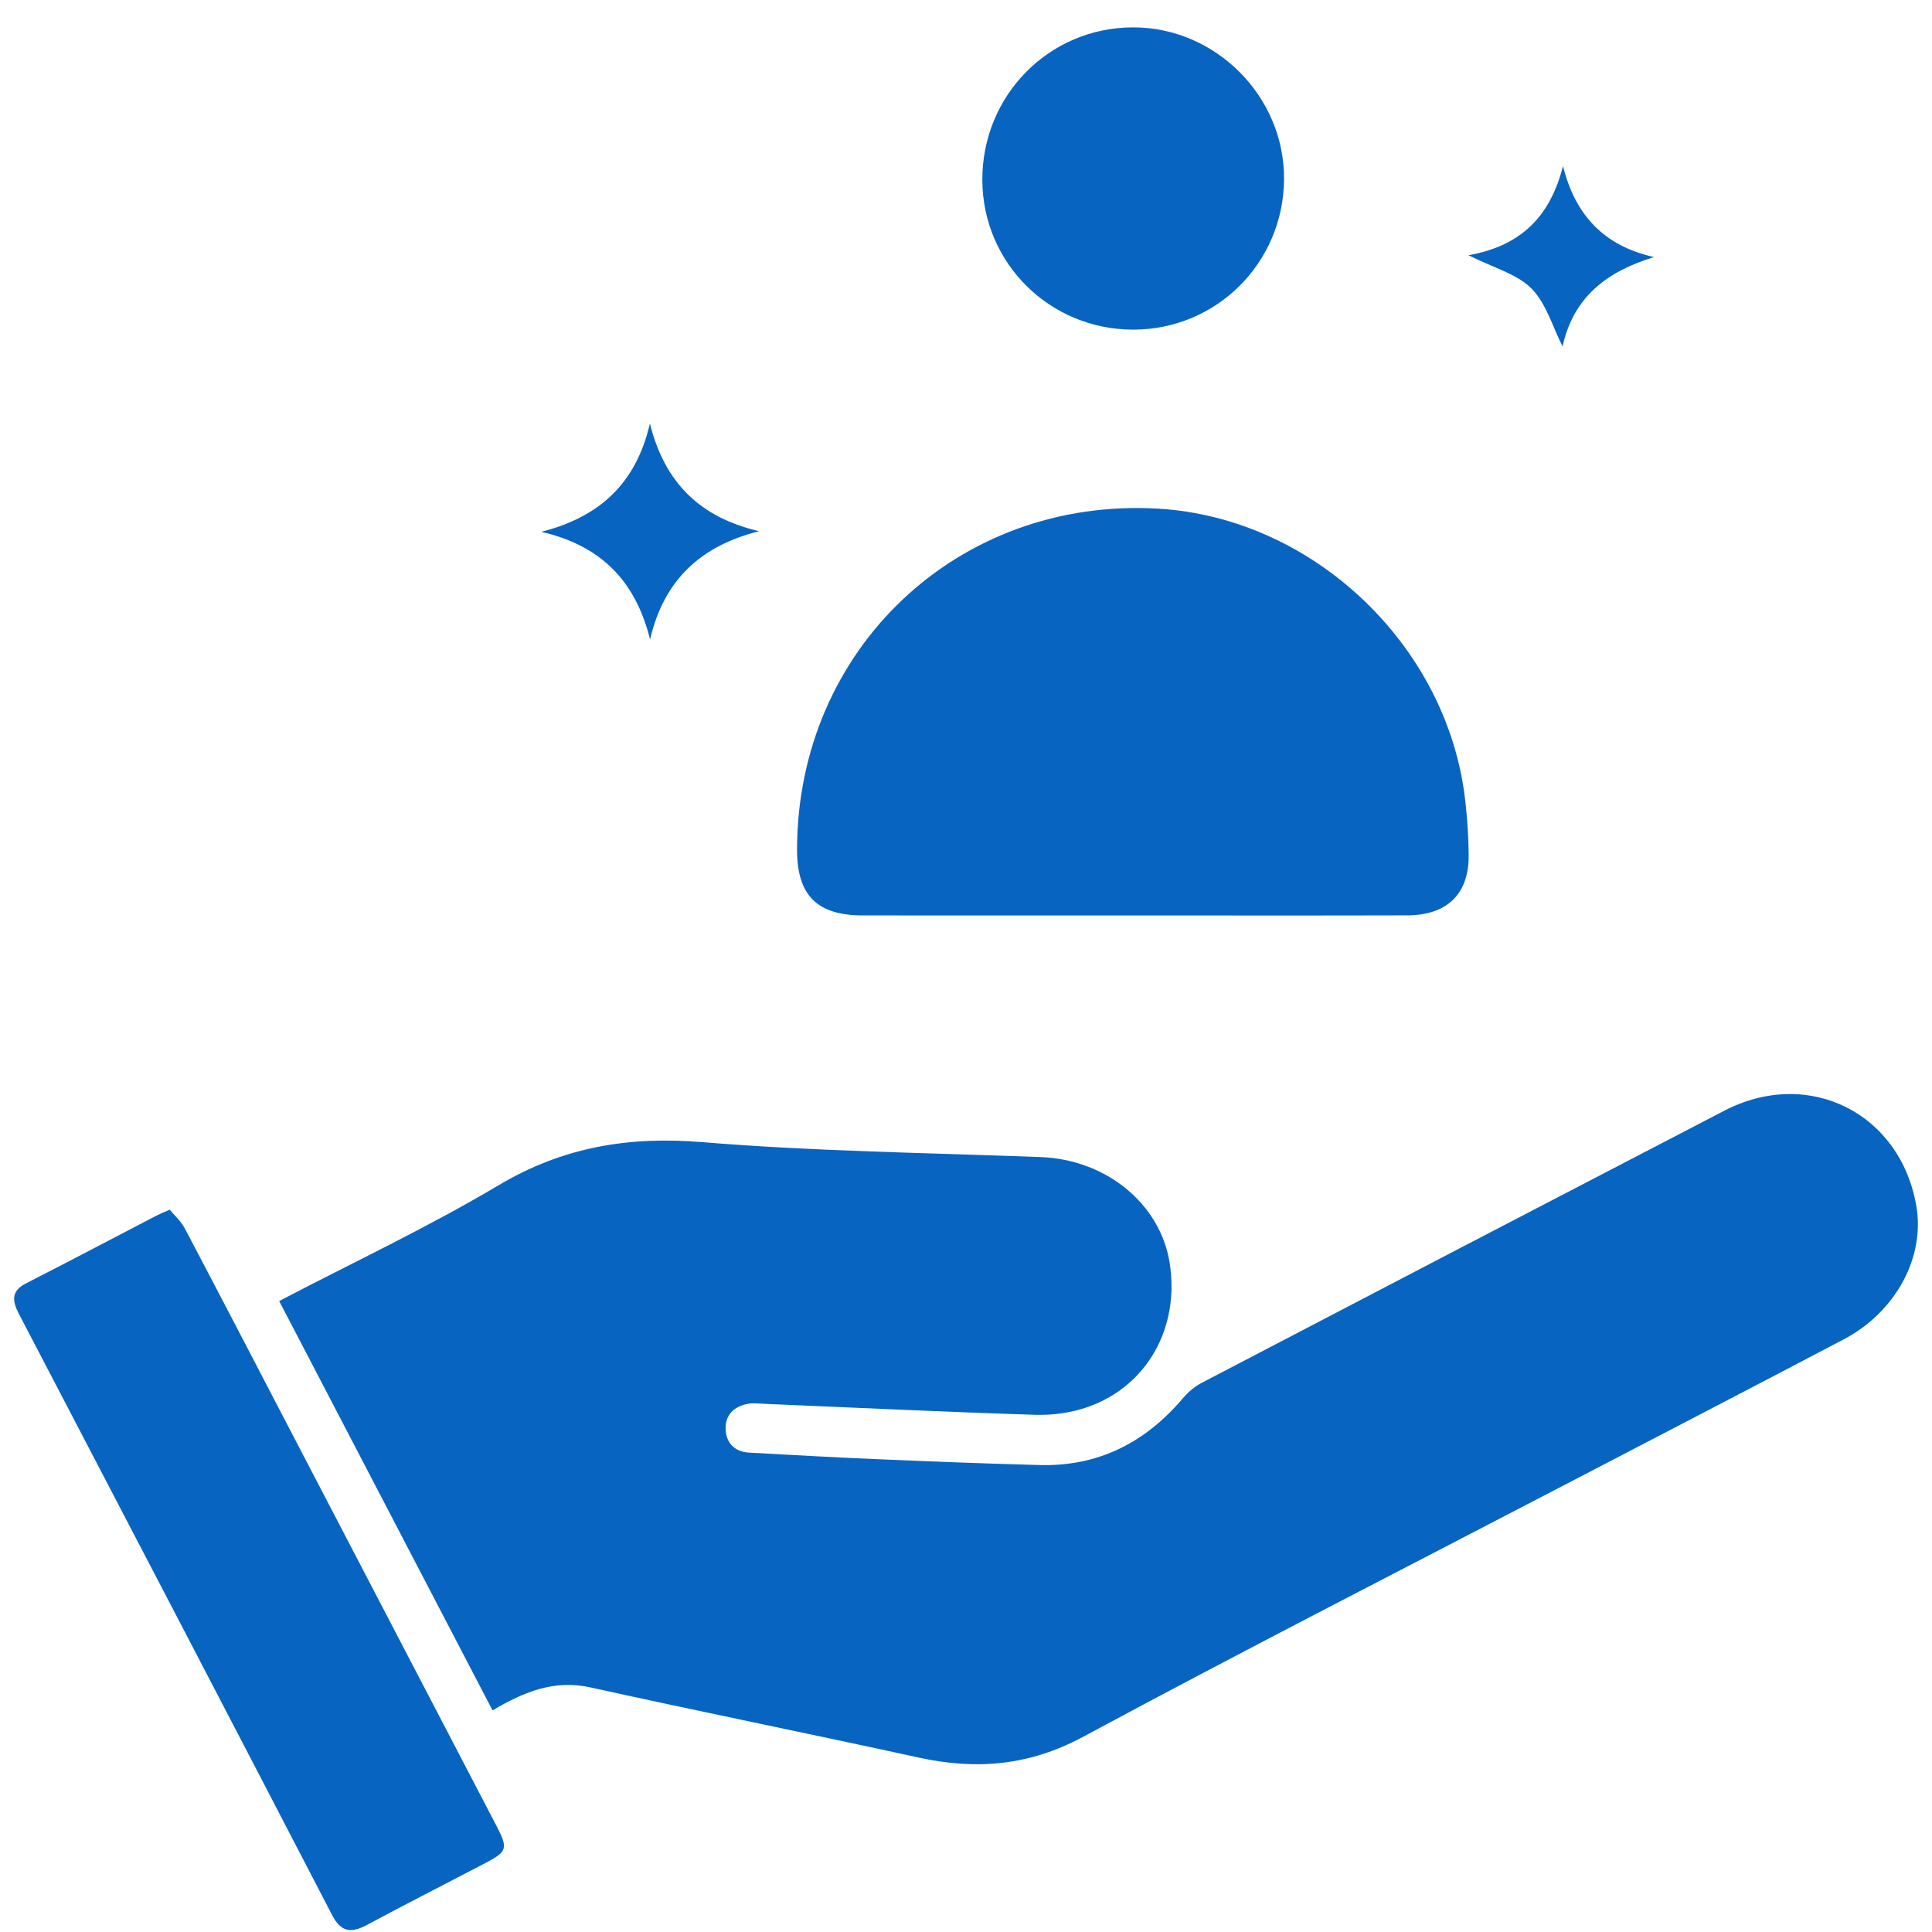
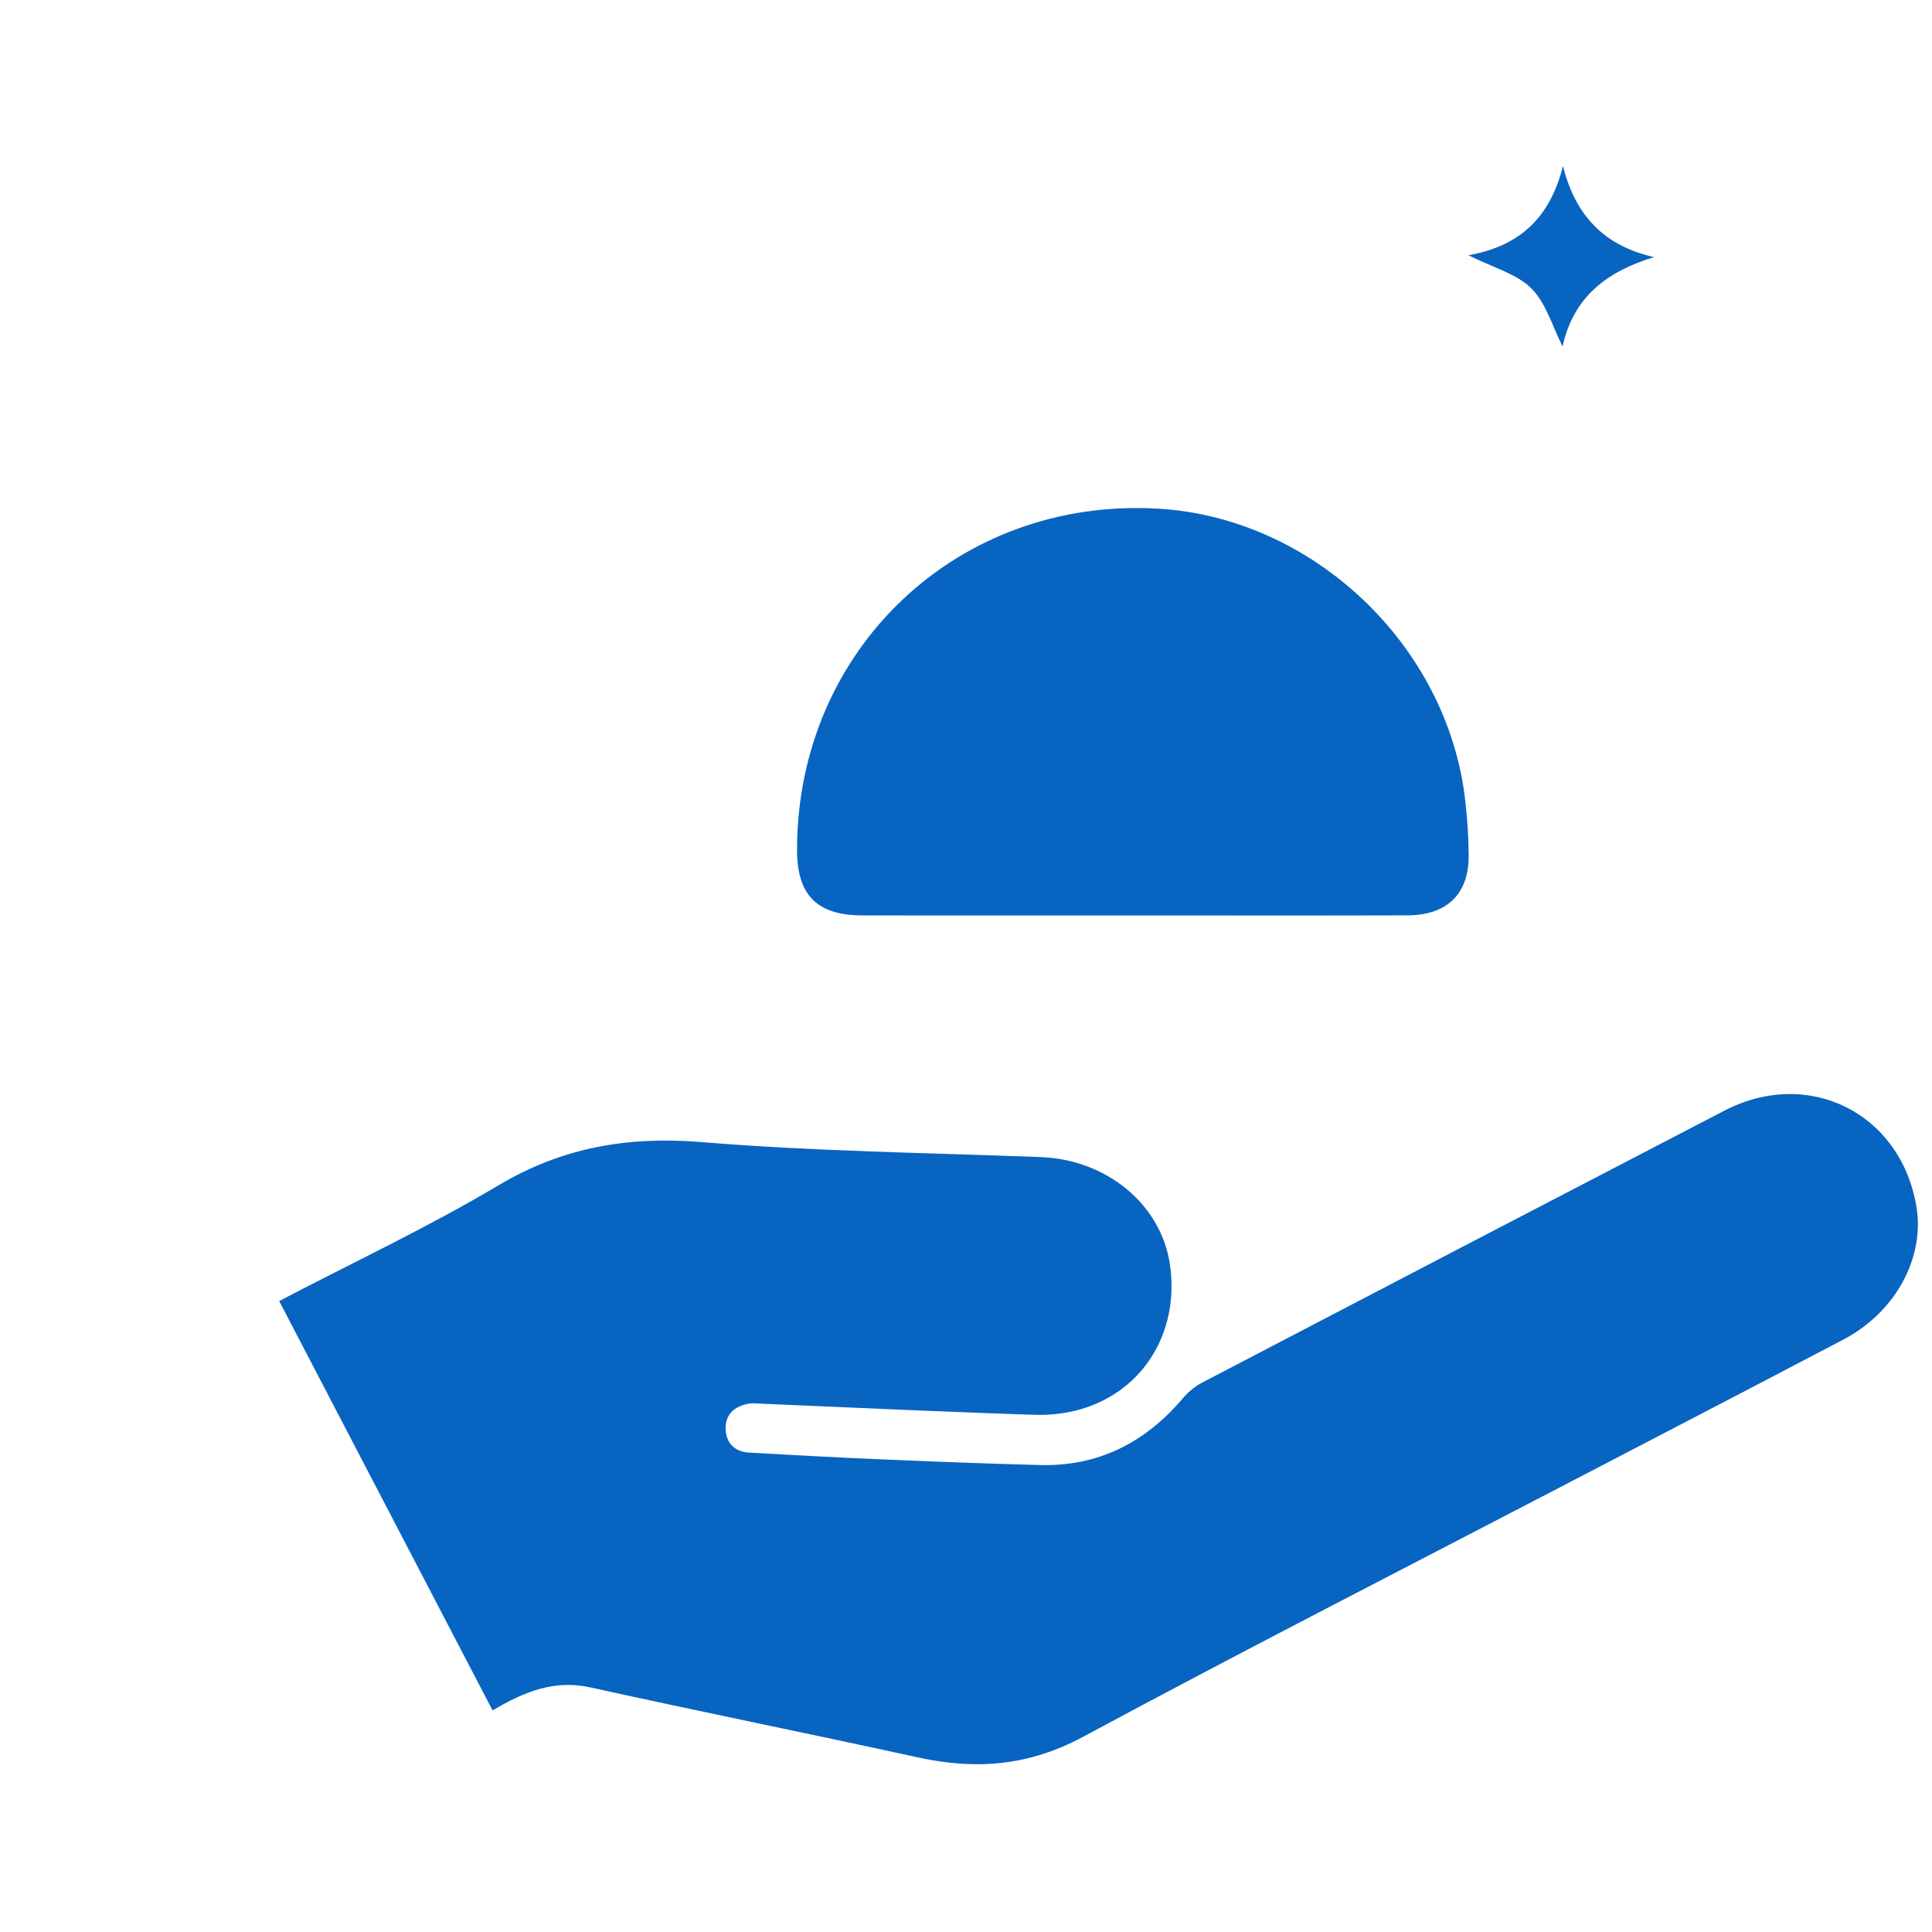
<svg xmlns="http://www.w3.org/2000/svg" width="66" height="66" viewBox="0 0 66 66" fill="none">
  <path d="M16.827 58.43C14.374 53.725 11.965 49.103 9.537 44.445C12.073 43.12 14.622 41.924 17.031 40.491C19.23 39.183 21.475 38.809 24.003 39.018C27.843 39.335 31.706 39.38 35.56 39.528C37.785 39.613 39.636 41.121 39.957 43.14C40.307 45.34 39.2 47.345 37.164 48.064C36.6 48.263 35.962 48.351 35.362 48.332C32.264 48.234 29.168 48.085 26.071 47.955C25.906 47.948 25.736 47.924 25.576 47.952C25.101 48.032 24.776 48.314 24.788 48.805C24.799 49.281 25.083 49.596 25.594 49.624C27.035 49.703 28.476 49.785 29.918 49.846C31.785 49.925 33.654 49.999 35.522 50.048C37.526 50.101 39.131 49.276 40.414 47.761C40.591 47.552 40.819 47.361 41.061 47.235C47.005 44.131 52.953 41.032 58.905 37.943C61.782 36.45 64.924 38.02 65.466 41.208C65.763 42.955 64.762 44.82 62.983 45.755C59.89 47.382 56.786 48.988 53.687 50.603C48.116 53.505 42.521 56.361 36.99 59.337C35.154 60.324 33.348 60.47 31.384 60.041C27.651 59.225 23.904 58.469 20.173 57.645C18.932 57.37 17.902 57.794 16.827 58.43Z" fill="#0864C1" />
  <path d="M38.705 31.273C35.629 31.273 32.553 31.276 29.477 31.272C27.907 31.271 27.226 30.584 27.228 29.021C27.238 22.169 32.732 16.98 39.558 17.376C44.849 17.683 49.445 22.037 50.053 27.33C50.125 27.963 50.17 28.602 50.172 29.238C50.176 30.545 49.428 31.267 48.076 31.27C44.952 31.279 41.829 31.273 38.705 31.273Z" fill="#0864C1" />
-   <path d="M5.798 41.325C5.959 41.521 6.182 41.717 6.312 41.963C7.468 44.153 8.608 46.352 9.753 48.549C12.153 53.151 14.553 57.753 16.951 62.356C17.367 63.155 17.338 63.248 16.55 63.661C15.212 64.361 13.866 65.044 12.536 65.758C12 66.045 11.653 66.016 11.344 65.419C7.791 58.571 4.221 51.733 0.651 44.894C0.425 44.461 0.36 44.112 0.888 43.842C2.38 43.081 3.861 42.299 5.347 41.526C5.452 41.472 5.562 41.43 5.798 41.325Z" fill="#0864C1" />
-   <path d="M38.713 11.261C35.862 11.262 33.567 8.987 33.558 6.15C33.549 3.263 35.834 0.943 38.696 0.935C41.531 0.926 43.892 3.302 43.865 6.136C43.838 8.987 41.553 11.26 38.713 11.261Z" fill="#0864C1" />
-   <path d="M22.202 14.47C22.709 16.494 23.912 17.675 25.931 18.146C23.945 18.65 22.687 19.794 22.207 21.843C21.703 19.823 20.511 18.632 18.489 18.168C20.478 17.665 21.727 16.517 22.202 14.47Z" fill="#0864C1" />
  <path d="M50.164 8.719C51.997 8.396 52.966 7.357 53.394 5.674C53.816 7.349 54.783 8.394 56.505 8.783C54.887 9.275 53.749 10.15 53.38 11.836C53.037 11.163 52.822 10.363 52.315 9.854C51.815 9.353 51.019 9.148 50.164 8.719Z" fill="#0864C1" />
</svg>